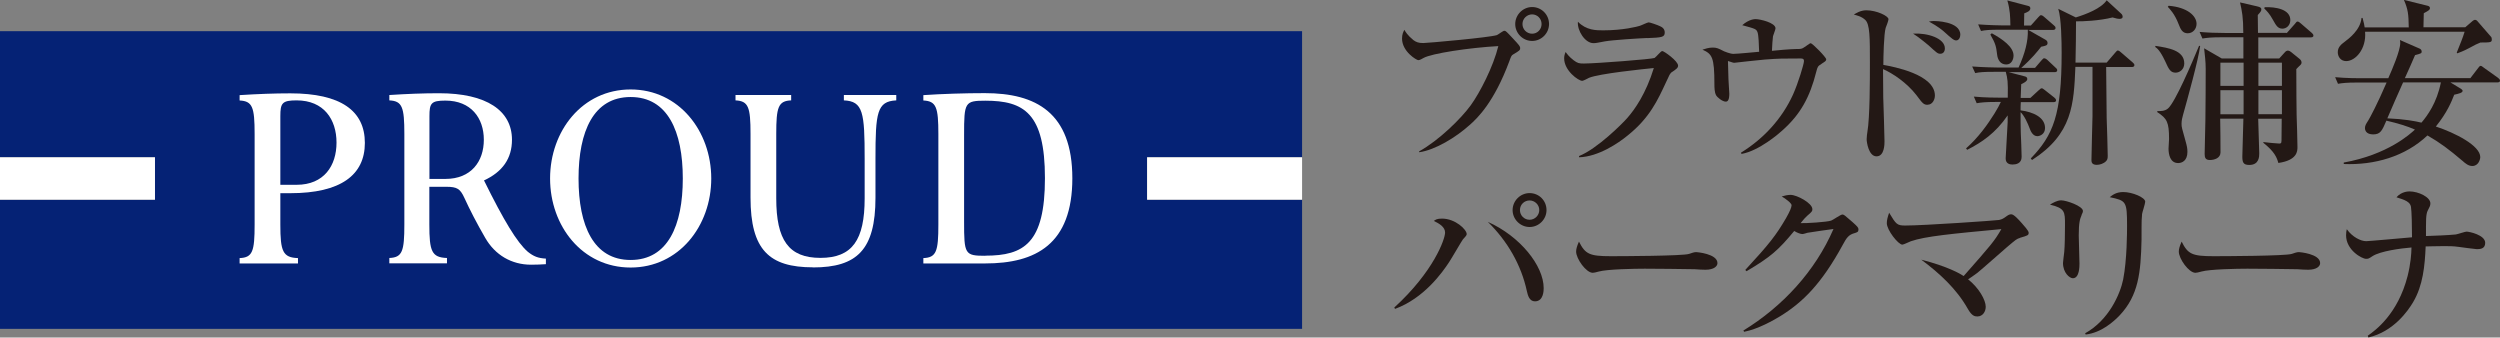
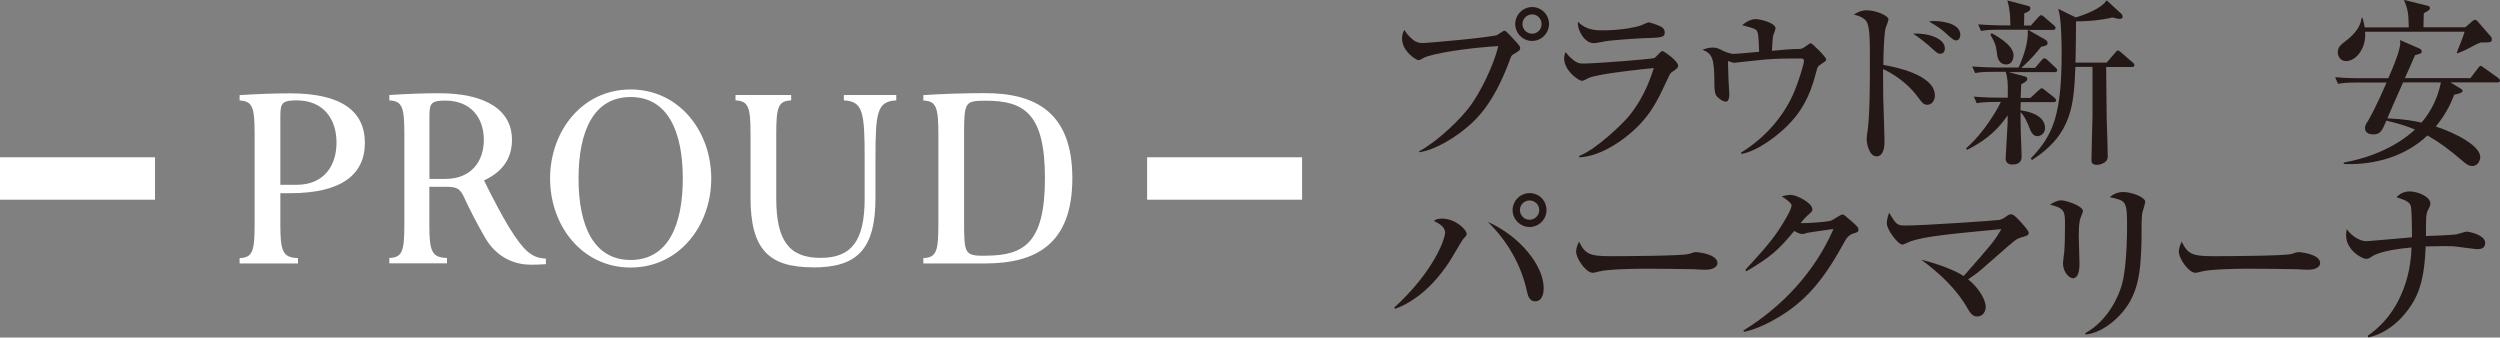
<svg xmlns="http://www.w3.org/2000/svg" id="_レイヤー_1" viewBox="0 0 238.1 32.15">
  <rect x="0" y="0" width="238.1" height="32.15" fill="#808080" stroke="none" />
  <defs>
    <style>.cls-1{fill:#052275;}.cls-2{fill:#fff;}.cls-3{fill:#231815;}</style>
  </defs>
  <g>
-     <polygon class="cls-1" points="124.01 14.98 124.01 2.97 0 2.97 0 14.98 14.76 14.98 14.76 19.02 0 19.02 0 31.32 124.01 31.32 124.01 19.02 109.25 19.02 109.25 14.98 124.01 14.98" />
    <rect class="cls-2" x="0" y="14.98" width="14.76" height="4.04" />
    <path class="cls-2" d="M27.65,18.4c4.8,0,7.1-1.73,7.1-4.79s-2.29-4.72-7.1-4.72c-1.52,0-3.1,.06-4.83,.17v.51c1.23,.06,1.43,.64,1.43,3.19v8.63c0,2.55-.19,3.14-1.43,3.19v.51h5.56v-.51c-1.45-.05-1.68-.64-1.68-3.19v-2.99h.95Zm-.95-7.34c0-1.24,.17-1.5,1.55-1.5,2.6,0,3.8,1.82,3.8,4.02s-1.19,4.02-3.8,4.02h-1.55v-6.54Z" />
    <path class="cls-2" d="M46.08,17.19c1.77-.81,2.68-2.09,2.68-3.88,0-2.77-2.41-4.43-6.95-4.43-1.49,0-3.04,.06-4.73,.17v.51c1.23,.06,1.43,.64,1.43,3.19v8.63c0,2.55-.19,3.14-1.43,3.19v.51h5.49v-.51c-1.46-.05-1.68-.64-1.68-3.19v-3.59h1.63c1.03,0,1.31,.21,1.69,1.02,.55,1.2,1.19,2.44,2,3.84,.94,1.64,2.51,2.56,4.37,2.56,.53,0,.92-.02,1.41-.05v-.53c-.74-.04-1.17-.21-1.72-.65-1.03-.89-2.29-2.98-4.17-6.79m-3.68-7.61c2.44,0,3.66,1.66,3.66,3.73s-1.21,3.73-3.66,3.73h-1.52v-5.97c0-1.24,.16-1.49,1.52-1.49" />
    <path class="cls-2" d="M60.06,8.52c-4.6,0-7.67,3.95-7.67,8.48s3.07,8.48,7.67,8.48,7.68-3.96,7.68-8.48-3.08-8.48-7.68-8.48m0,16.24c-3.53,0-4.96-3.27-4.96-7.76s1.43-7.76,4.96-7.76,4.97,3.27,4.97,7.76-1.43,7.76-4.97,7.76" />
    <path class="cls-2" d="M93.81,8.87c-1.89,0-4.11,.07-5.87,.19v.51c1.23,.06,1.43,.64,1.43,3.19v8.63c0,2.55-.19,3.14-1.43,3.19v.51h5.89c4.83,0,8.3-1.84,8.3-8.11s-3.49-8.11-8.32-8.11m.03,15.49c-1.96,0-2.02-.15-2.02-3.25V12.84c0-3.09,.06-3.25,2.02-3.25,3.68,0,5.68,1.18,5.68,7.38s-2,7.38-5.68,7.38" />
    <path class="cls-2" d="M77.43,25.47c4.17,0,5.95-1.66,5.95-6.64v-3.7c0-4.41,.14-5.48,1.98-5.57v-.51h-4.99v.51c1.84,.08,1.98,1.16,1.98,5.57v3.76c0,3.97-1.18,5.67-4.21,5.67s-4.21-1.7-4.21-5.67v-6.14c0-2.55,.19-3.14,1.42-3.19v-.51h-5.3v.51c1.23,.06,1.43,.64,1.43,3.19v6.07c0,4.98,1.78,6.64,5.95,6.64" />
    <rect class="cls-2" x="109.25" y="14.98" width="14.76" height="4.04" />
  </g>
  <g>
    <path class="cls-3" d="M135.17,14.41c1.87-1.04,3.98-3.11,4.91-4.39,.88-1.22,2.14-3.67,2.62-5.63-2.74,.15-6.39,.7-7.14,1.14-.12,.07-.34,.2-.48,.2-.17,0-1.55-.82-1.55-2.06,0-.41,.12-.63,.22-.83,.1,.17,.29,.51,.85,.97,.27,.2,.49,.29,.95,.29,.39,0,6.36-.53,7.02-.76,.12-.05,.58-.41,.7-.41,.14,0,.2,.07,.8,.71,.63,.68,.71,.76,.71,.95s-.07,.24-.66,.59c-.17,.1-.19,.15-.39,.7-1.43,3.82-2.97,5.34-3.79,6.05-1.27,1.14-3.25,2.36-4.78,2.57v-.1Zm12.36-12.12c0,.88-.73,1.61-1.61,1.61s-1.61-.73-1.61-1.61,.73-1.62,1.61-1.62,1.61,.71,1.61,1.62Zm-2.53,0c0,.51,.41,.92,.92,.92s.9-.42,.9-.92c0-.53-.42-.92-.9-.92s-.92,.39-.92,.92Z" />
    <path class="cls-3" d="M159.14,6.95c-.08,.07-.14,.15-.49,.93-.76,1.63-1.53,3.35-3.64,5.03-.85,.7-2.77,2.02-4.62,2.07v-.12c1.72-.68,4.13-3.09,4.59-3.62,.73-.83,1.78-2.33,2.53-4.76-1.02,.1-5.2,.53-6.17,.93-.1,.05-.54,.29-.65,.29-.36,0-1.72-.97-1.72-2.14,0-.19,.03-.36,.14-.61,.14,.19,.31,.44,.75,.78,.39,.29,.51,.32,.99,.32,1.12,0,6.53-.42,6.73-.53,.14-.08,.6-.66,.73-.66,.17,0,1.51,.95,1.51,1.39,0,.22-.17,.34-.68,.68Zm-2.26-3.33c-.8,.03-3.31,.19-4.03,.32-.76,.14-.85,.17-1.09,.17-.8,0-1.56-1.19-1.48-2.04,.8,.82,1.73,.82,2.41,.82,1.92,0,3.25-.36,3.45-.42,.15-.03,.75-.34,.88-.34s.87,.26,1.07,.36c.24,.1,.46,.27,.46,.61,0,.44-.27,.48-1.68,.53Z" />
    <path class="cls-3" d="M173.49,6.08c-.37,.22-.39,.29-.51,.76-.61,2.41-1.5,4.06-3.26,5.61-.27,.25-2.19,1.92-3.86,2.21l-.05-.12c2.16-1.33,3.91-3.23,4.96-5.54,.49-1.09,1.04-2.91,1.04-3.18,0-.24-.15-.25-.34-.25-1.67,0-2.01,0-3.37,.1-.46,.03-2.91,.31-2.92,.31-.1,0-.15-.02-.61-.17,0,.14,.05,1.53,.05,1.75s.08,1.16,.08,1.36c0,.59-.14,.76-.34,.76-.31,0-.83-.41-.93-.63-.14-.27-.15-.7-.15-1.04,0-2.58-.22-2.87-1.14-3.28,.24-.08,.61-.2,.97-.2,.39,0,.53,.07,1.1,.36,.05,.02,.58,.24,.87,.24,.39,0,2.11-.17,2.46-.2-.02-.63-.05-1.58-.15-1.85-.12-.32-.2-.34-1.46-.68,.65-.58,1.21-.58,1.27-.58,.42,0,1.9,.34,1.9,.88,0,.12-.22,.65-.24,.75-.02,.12-.1,1.05-.1,1.39,.44-.05,1.84-.17,2.28-.17,.48,0,.56,0,.83-.19,.46-.32,.51-.36,.58-.36,.17,0,1.48,1.34,1.48,1.53,0,.15-.12,.22-.44,.42Z" />
    <path class="cls-3" d="M183.59,9.98c-.37,0-.48-.12-1.07-.92-.92-1.19-2.28-2.09-3.18-2.48,0,.39,.02,2.38,.02,2.7,.02,.66,.12,3.59,.12,4.18,0,.26,0,1.43-.76,1.43s-.94-1.38-.94-1.62,.05-.58,.07-.7c.24-1.38,.24-5.01,.24-6.59,0-2.4,0-3.66-.44-4.08-.36-.34-.82-.44-1.09-.51,.19-.12,.63-.41,1.19-.41,.97,0,2.11,.54,2.11,.85,0,.14-.22,.71-.27,.83-.17,.58-.22,2.79-.22,3.52,.95,.17,4.91,.9,4.91,2.92,0,.39-.24,.87-.68,.87Zm1.21-4.86c-.25,0-.34-.08-1.12-.8-.02,0-.87-.75-1.48-1.12,1.38-.08,3.03,.44,3.03,1.41,0,.39-.25,.51-.42,.51Zm1.51-1.27c-.22,0-.39-.14-1.21-.88-.12-.1-.51-.44-1.39-.92,.24-.03,.31-.05,.46-.05,.07,0,2.53,0,2.53,1.31,0,.25-.14,.54-.39,.54Z" />
    <path class="cls-3" d="M195.7,6.87h-4.4l1.56,.41c.12,.03,.22,.1,.22,.25,0,.22-.41,.41-.58,.49-.02,.2-.03,1.12-.05,1.31h.92l.76-.7c.17-.15,.24-.22,.31-.22,.08,0,.14,.03,.31,.17l.9,.71c.08,.07,.17,.15,.17,.27,0,.15-.15,.17-.27,.17h-3.09c-.02,.27-.02,.48-.02,.78,1.19,.15,2.33,.66,2.33,1.68,0,.6-.51,.78-.73,.78-.46,0-.66-.54-.73-.73-.19-.51-.51-1.22-.87-1.56,0,.68,0,1.19,.02,1.97,.02,.36,.08,1.97,.08,2.29,0,.65-.56,.73-.87,.73-.26,0-.65-.08-.65-.58,0-.25,.19-3.23,.19-3.47v-.63c-1.16,1.7-2.48,2.58-3.86,3.28l-.1-.14c1.19-1.05,2.06-2.29,2.7-3.31,.27-.44,.51-.87,.61-1.11h-.46c-1.04,0-1.41,.05-1.84,.12l-.27-.63c1.04,.1,2.23,.1,2.41,.1h.82c.03-1.58-.02-1.8-.19-2.46h-1.07c-1.04,0-1.41,.03-1.84,.12l-.29-.63c1.04,.08,2.24,.1,2.43,.1h1.99c.61-1.34,.92-2.52,.88-3.6h-2.62c-1.04,0-1.41,.03-1.84,.12l-.27-.63c1.02,.08,2.23,.1,2.41,.1h.66c-.02-.85-.02-1.44-.29-2.38l1.94,.51c.14,.03,.25,.08,.25,.24,0,.27-.34,.39-.58,.48,0,.19-.02,.99-.02,1.16h.65l.7-.78c.17-.19,.19-.2,.27-.2,.07,0,.14,.02,.31,.17l.9,.78c.1,.08,.17,.15,.17,.26,0,.17-.15,.19-.25,.19h-2.35l1.62,.92c.12,.07,.22,.15,.22,.32,0,.24-.17,.27-.61,.36-.34,.44-.93,1.17-1.89,2.01h1.31l.61-.71c.17-.19,.19-.2,.27-.2,.12,0,.29,.15,.31,.17l.75,.71c.1,.08,.17,.15,.17,.25,0,.17-.14,.19-.25,.19Zm-4.61-.73c-.78,0-.88-.8-.9-1.05-.07-.59-.12-.93-.63-1.8l.14-.12c.99,.54,2.07,1.29,2.07,2.12,0,.37-.2,.85-.68,.85Zm11.93,.24h-2.43c0,.66,.02,2.35,.05,4.88,.02,.51,.1,3.01,.1,3.57,0,.27-.03,.39-.17,.53-.22,.22-.58,.34-.87,.34-.48,0-.51-.27-.51-.46,0-.49,.1-4.05,.1-4.18V6.37h-1.63c-.15,3.55-.27,6.39-4.13,8.87l-.12-.15c2.14-2.21,2.94-4.16,2.94-10.05,0-1.05-.03-3.31-.32-4.2l1.67,.82c1-.31,2.41-.85,2.94-1.63l1.38,1.27c.1,.08,.14,.2,.14,.31,0,.07-.05,.19-.31,.19-.14,0-.27-.03-.65-.14-1.24,.32-2.94,.39-3.48,.37,0,1.19-.02,2.62-.05,3.93h2.97l.8-.93c.17-.2,.19-.22,.27-.22,.1,0,.25,.14,.31,.19l1.09,.94c.07,.07,.17,.15,.17,.25,0,.19-.17,.19-.25,.19Z" />
-     <path class="cls-3" d="M205.29,4.37c1.22,.19,2.74,.42,2.74,1.67,0,.59-.46,.88-.82,.88-.49,0-.65-.31-1-1.09-.49-1.04-.78-1.24-.95-1.36l.03-.1Zm4.25,.02c-.15,1.24-1.22,5.1-1.63,6.56-.07,.25-.14,.51-.14,.85,0,.32,.05,.44,.36,1.56,.15,.54,.2,.76,.2,1.1,0,.87-.54,1.07-.88,1.07-.78,0-.92-.85-.92-1.38,0-.15,.05-.83,.05-.9,0-1.62-.19-1.96-1.12-2.57v-.1c.29,0,.71,.02,1.02-.25,.68-.58,2.29-4.35,2.96-5.97l.1,.02Zm-2.99-3.84c1.75,.14,2.65,.95,2.65,1.72,0,.48-.34,.9-.85,.9s-.68-.42-.85-.85c-.39-1.02-.85-1.46-1.04-1.67l.08-.1Zm11.24,2.6l.78-.88c.1-.12,.15-.22,.25-.22s.22,.1,.32,.19l1.02,.88c.08,.08,.17,.15,.17,.27,0,.15-.15,.17-.25,.17h-5v2.01h1.99l.53-.58c.08-.1,.19-.17,.29-.17,.12,0,.25,.08,.32,.14l.8,.65c.1,.08,.19,.19,.19,.36,0,.05-.02,.14-.14,.25-.12,.12-.22,.2-.36,.36,0,2.31,.02,3.35,.03,4.38,.02,.48,.08,2.6,.08,3.03,0,.39,0,1.27-1.82,1.53-.15-.53-.36-1.07-1.43-1.92v-.07c.41,.05,1.29,.14,1.51,.14,.12,0,.22,0,.22-.27,0-.1,.02-1.94,.02-2.09h-2.24c.02,.53,.1,3.08,.1,3.28,0,.31,0,1.12-.95,1.12-.59,0-.66-.27-.66-.82s.1-3.08,.1-3.59h-2.21c.02,.15,.03,3.01,.03,3.21,0,.54-.56,.73-1.02,.73-.42,0-.49-.24-.49-.58,0-.51,.07-2.72,.07-3.16,.02-.78,.03-4.23,.03-4.93s-.08-1.31-.15-1.97l1.68,.97h2.06V3.55h-2.06c-1.04,0-1.41,.05-1.84,.12l-.27-.63c.8,.07,1.62,.1,2.41,.1h1.75c0-1.5-.12-2.07-.31-2.91l1.61,.37c.39,.08,.42,.19,.42,.29,0,.17-.08,.25-.34,.54,0,.1,.02,1.48,.02,1.7h2.7Zm-4.11,5.03v-2.21h-2.21v2.21h2.21Zm0,2.7v-2.29h-2.21v2.29h2.21Zm1.41-4.91v2.21h2.24v-2.21h-2.24Zm0,2.62v2.29h2.24v-2.29h-2.24Zm.59-7.9c1.04-.05,2.45,.19,2.45,1.22,0,.53-.39,.82-.75,.82-.44,0-.61-.31-.9-.83-.32-.59-.61-.88-.83-1.09l.03-.12Z" />
    <path class="cls-3" d="M237.83,7.85h-4.45l.99,.6c.07,.05,.17,.12,.17,.2,0,.19-.36,.27-.8,.37-.27,.7-.7,1.73-1.75,3.03,1.85,.61,4.23,1.82,4.23,2.91,0,.22-.17,.85-.76,.85-.36,0-.65-.24-.92-.48-1.28-1.09-2.16-1.75-3.35-2.43-2.12,2.01-5.05,2.84-7.97,2.72v-.14c4.17-.75,6.31-2.7,6.78-3.14-.73-.32-1.56-.58-2.72-.85-.41,.95-.56,1.31-1.26,1.31-.17,0-.78-.03-.78-.61,0-.22,.1-.39,.31-.71,.17-.27,.88-1.6,1.75-3.62h-2.79c-1.04,0-1.41,.05-1.84,.12l-.27-.63c1.04,.1,2.23,.1,2.41,.1h2.65c.37-.83,1.14-2.62,1.14-3.35,0-.14-.02-.22-.03-.29l1.9,.83c.1,.05,.17,.15,.17,.27,0,.17-.07,.19-.63,.34-.03,.08-.85,1.96-.97,2.19h6.24l.73-.95c.08-.1,.15-.22,.25-.22,.08,0,.17,.08,.32,.19l1.33,.95c.08,.07,.19,.15,.19,.27,0,.15-.15,.17-.27,.17Zm-1.62-3.79c-.34,.14-.41,.17-1.09,.54-.51,.27-.8,.37-1.09,.48l-.05-.07c.37-.92,.59-1.45,.75-1.99h-9.48c.14,1.65-.92,2.8-1.8,2.8-.54,0-.8-.44-.8-.85,0-.49,.34-.75,.63-.97,.41-.31,1.53-1.14,1.63-2.29h.1c.15,.54,.15,.61,.2,.9h4.2c-.02-1.29-.07-1.7-.46-2.62l2.26,.56c.08,.02,.22,.07,.22,.22s-.08,.22-.59,.49c-.02,.61-.02,.68-.03,1.34h3.98l.71-.61c.07-.05,.14-.1,.22-.1,.12,0,.2,.08,.27,.17l1.26,1.45c.05,.05,.07,.17,.07,.25,0,.27-.1,.29-1.11,.29Zm-7.34,3.79c-.43,.95-1.09,2.46-1.5,3.42,1.65,.07,2.67,.27,3.25,.41,.56-.66,1.46-1.87,1.85-3.83h-3.6Z" />
    <path class="cls-3" d="M132.79,29.29c3.76-3.43,4.84-6.53,4.84-7.14,0-.53-.54-.85-1.07-1.11,.17-.12,.29-.22,.78-.22,1.26,0,2.35,1.04,2.35,1.48,0,.12-.15,.26-.37,.51-.07,.07-1.09,1.84-1.31,2.16-.65,.99-2.38,3.43-5.15,4.45l-.07-.14Zm14.23-1.85c0,.2,0,1.26-.83,1.26-.54,0-.68-.58-.77-.97-.54-2.52-1.87-4.79-3.72-6.6,3.06,1.36,5.32,4.17,5.32,6.31Zm.27-7.43c0,.88-.73,1.61-1.61,1.61s-1.62-.73-1.62-1.61,.73-1.62,1.62-1.62,1.61,.71,1.61,1.62Zm-2.53,0c0,.51,.41,.92,.92,.92s.92-.43,.92-.92c0-.53-.44-.92-.92-.92s-.92,.37-.92,.92Z" />
    <path class="cls-3" d="M162.44,25.69c-.27,0-.7-.02-1.04-.05-.32-.02-4.47-.05-4.76-.05-.99,0-3.59,.05-4.37,.27-.31,.08-.44,.12-.58,.12-.63,0-1.58-1.34-1.58-2.02,0-.22,.07-.51,.27-.95,.6,1.19,1,1.39,3.03,1.39,.99,0,6.88-.02,7.46-.22,.25-.08,.46-.17,.68-.17,.03,0,2.02,.15,2.02,1.05,0,.29-.32,.63-1.14,.63Z" />
    <path class="cls-3" d="M176.57,22.22c-.49,.15-.7,.41-1.05,1.07-2.06,3.79-3.86,5.52-5.98,6.83-.65,.39-2.09,1.22-3.43,1.48l-.07-.12c3.72-2.28,6.83-5.63,8.58-9.67-.39,.05-1.75,.24-2.48,.36-.08,.02-.36,.12-.48,.12-.17,0-.46-.1-.78-.29-1.53,1.85-2.26,2.48-4.54,3.83l-.12-.12c2.31-2.5,2.94-3.32,3.88-4.93,.37-.65,.53-1.04,.53-1.24,0-.19-.58-.63-.94-.83,.27-.08,.56-.15,.85-.15,.59,0,2.07,.78,2.07,1.36,0,.19-.03,.24-.49,.63-.22,.2-.29,.29-.63,.7,.43,.03,2.52-.1,2.91-.24,.19-.07,.9-.58,1.07-.58,.14,0,.22,.07,.95,.71,.49,.44,.58,.54,.58,.71,0,.24-.1,.27-.42,.37Z" />
    <path class="cls-3" d="M192.38,22.66c-.32,.1-.34,.12-1.24,.88-.46,.39-2.4,2.12-2.82,2.45-.41,.31-.68,.48-.88,.61,1.04,.83,1.68,1.97,1.68,2.62,0,.44-.27,.92-.8,.92-.25,0-.53-.05-.92-.75-1.07-1.89-2.69-3.37-4.42-4.66,2.53,.65,3.71,1.34,4.04,1.56,2.67-3.03,2.91-3.3,3.59-4.47-4.67,.44-7.26,.68-8.63,1.16-.14,.05-.68,.32-.8,.32-.39,0-1.48-1.39-1.48-2.04,0-.29,.07-.56,.22-1,.66,1.1,.75,1.22,1.53,1.22,1.82,0,8.67-.48,8.94-.53,.31-.07,.42-.14,.76-.39,.2-.14,.32-.15,.41-.15,.24,0,.7,.51,1,.85,.17,.2,.65,.71,.65,.9,0,.25-.08,.27-.83,.49Z" />
    <path class="cls-3" d="M198.25,20.5c-.15,.34-.27,.68-.27,1.92,0,.42,.07,2.29,.07,2.69,0,.25,0,1.39-.63,1.39-.32,0-.94-.53-.94-1.45,0-.15,.09-.75,.12-1.07,.05-.54,.07-1.7,.07-2.57,0-1.24,0-1.58-1.43-1.92,.27-.17,.68-.41,1.07-.41,.48,0,2.07,.54,2.07,1.02,0,.08-.02,.15-.14,.39Zm5.76-.07c-.08,.66-.03,1.73-.05,2.4-.07,3.14-.29,5.29-2.07,7.19-.6,.63-1.77,1.67-3.25,1.84l-.05-.12c2.24-1.24,3.33-3.71,3.62-5.12,.37-1.89,.37-4.57,.37-5.1,0-2.36-.08-2.41-1.65-2.74,.25-.2,.61-.49,1.29-.49,.85,0,2.09,.51,2.09,.92,0,.19-.29,1.04-.31,1.22Z" />
    <path class="cls-3" d="M219.84,25.69c-.27,0-.7-.02-1.04-.05-.32-.02-4.47-.05-4.76-.05-.99,0-3.59,.05-4.37,.27-.31,.08-.44,.12-.58,.12-.63,0-1.58-1.34-1.58-2.02,0-.22,.07-.51,.27-.95,.59,1.19,1,1.39,3.03,1.39,.99,0,6.88-.02,7.46-.22,.25-.08,.46-.17,.68-.17,.03,0,2.02,.15,2.02,1.05,0,.29-.32,.63-1.14,.63Z" />
    <path class="cls-3" d="M235.89,23.73c-.14,0-1.53-.19-1.75-.22-.51-.07-.87-.07-1.39-.07-.83,0-1.36,.03-1.73,.03-.08,1.84-.25,3.71-1.19,5.3-.49,.83-1.87,2.82-4.27,3.37l-.05-.17c.73-.51,2.86-2.06,3.79-5.68,.29-1.16,.36-2.11,.37-2.72-.99,.08-2.97,.34-3.72,.83-.36,.24-.39,.25-.61,.25-.39,0-1.9-.83-1.9-2.24,0-.27,.03-.41,.07-.58,.53,.75,1.34,1.14,1.84,1.14,.25,0,3.77-.32,4.37-.37,0-.99-.03-2.5-.1-2.91-.08-.46-.56-.65-1.38-.9,.46-.54,1.1-.56,1.24-.56,.85,0,1.99,.54,1.99,1.14,0,.19-.07,.34-.15,.48-.19,.36-.27,.49-.27,1.73v.9c.8-.03,2.06-.07,2.84-.15,.17-.02,.88-.27,1.02-.27,.27,0,1.78,.32,1.78,1.07,0,.56-.46,.6-.78,.6Z" />
  </g>
</svg>